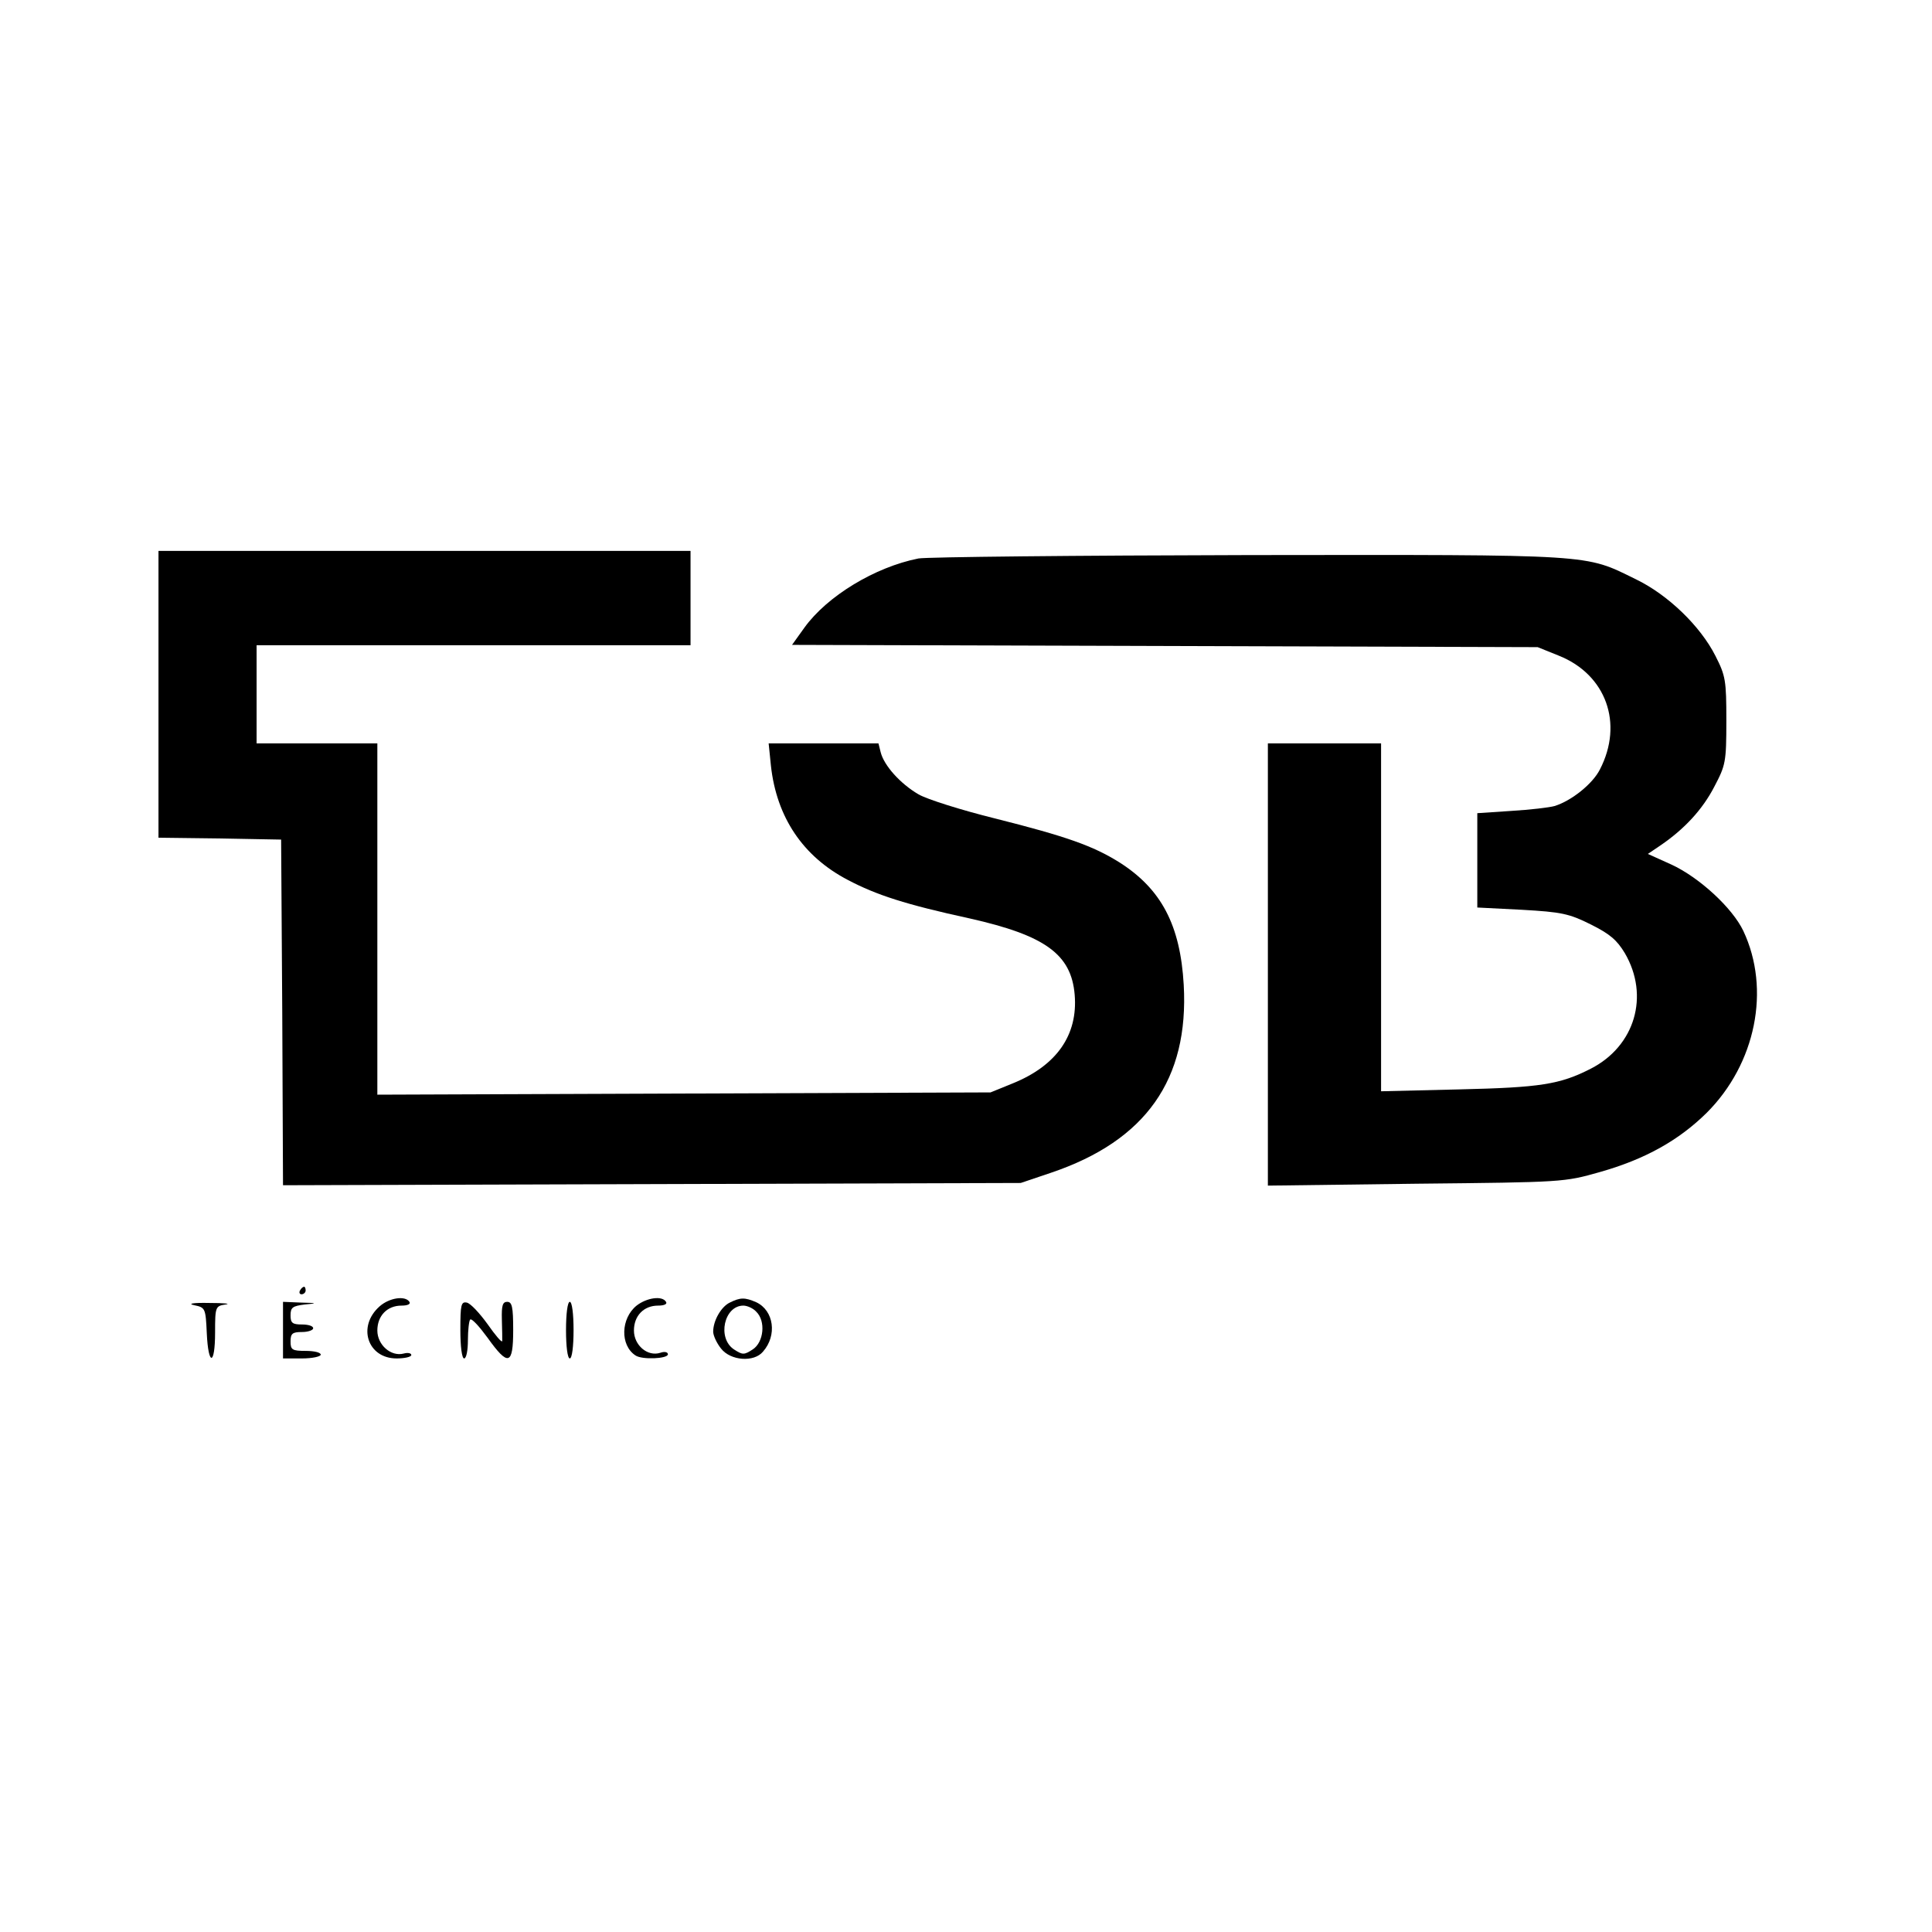
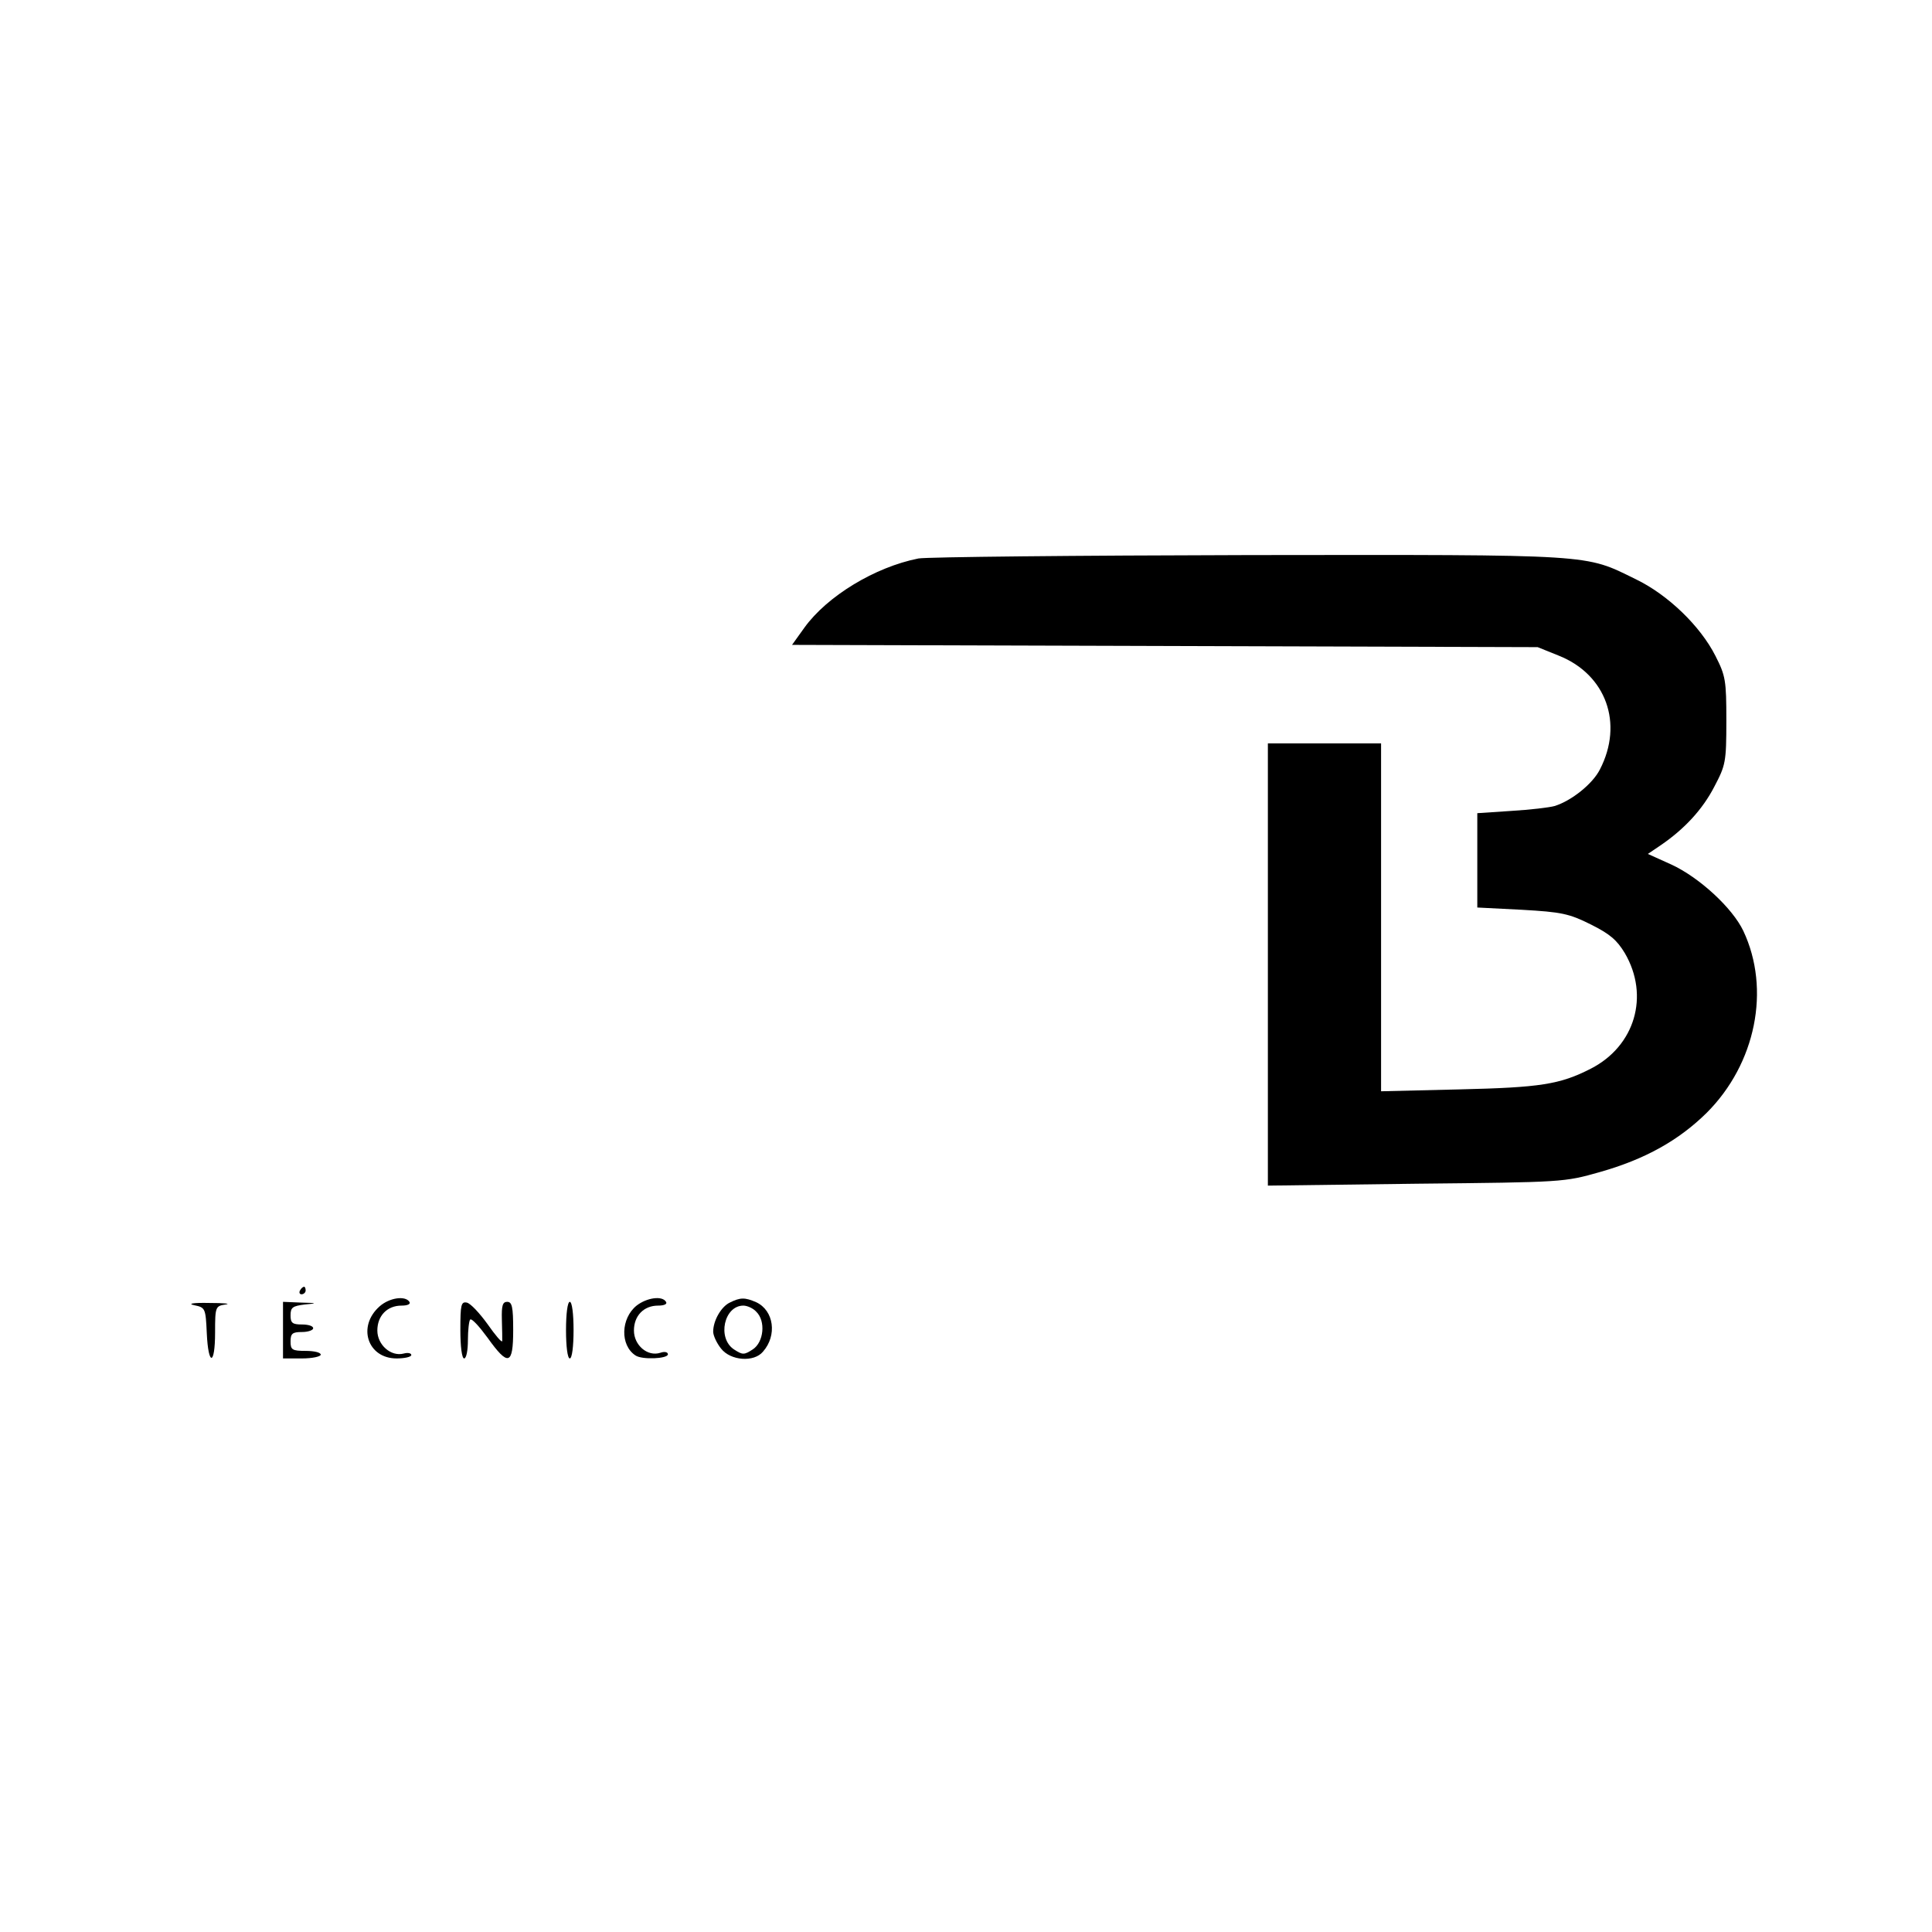
<svg xmlns="http://www.w3.org/2000/svg" version="1.0" width="512pt" height="512pt" viewBox="0 0 512 512" preserveAspectRatio="xMidYMid meet">
  <g transform="translate(0,512) scale(0.1,-0.1)" fill="#000000" stroke="none">
-     <path d="M420 3280 l0 -380 163 -2 162 -3 3 -458 2 -458 978 3 977 3 80 27 c252 85 366 248 352 498 -9 158 -59 254 -171 325 -69 43 -138 68 -329 116 -89 22 -181 51 -203 64 -48 28 -91 76 -100 111 l-6 24 -146 0 -145 0 6 -59 c15 -137 85 -241 204 -303 76 -40 153 -65 323 -102 200 -45 269 -95 278 -202 9 -107 -48 -188 -164 -235 l-59 -24 -812 -3 -813 -3 0 466 0 465 -160 0 -160 0 0 130 0 130 575 0 575 0 0 125 0 125 -705 0 -705 0 0 -380z" />
    <path d="M2434 3640 c-116 -23 -242 -100 -302 -183 l-33 -46 988 -3 988 -3 57 -23 c124 -50 171 -179 108 -301 -19 -38 -75 -83 -120 -97 -14 -4 -65 -10 -115 -13 l-90 -6 0 -125 0 -125 118 -6 c105 -6 125 -10 183 -39 50 -25 69 -41 90 -76 66 -113 27 -246 -90 -306 -82 -42 -134 -50 -348 -55 l-208 -5 0 461 0 461 -150 0 -150 0 0 -586 0 -586 393 5 c390 4 392 4 487 31 120 34 209 84 283 157 130 130 170 327 97 482 -29 61 -117 142 -191 176 l-62 28 34 23 c63 43 111 95 142 155 30 57 32 65 32 175 0 107 -2 119 -29 172 -40 79 -126 162 -211 203 -137 67 -101 65 -1025 64 -459 -1 -853 -5 -876 -9z" />
    <path d="M795 1700 c-3 -5 -1 -10 4 -10 6 0 11 5 11 10 0 6 -2 10 -4 10 -3 0 -8 -4 -11 -10z" />
-     <path d="M1006 1658 c-60 -53 -32 -138 45 -138 21 0 39 4 39 9 0 5 -9 7 -20 4 -34 -9 -70 23 -70 61 0 39 26 66 64 66 16 0 25 4 21 10 -11 17 -53 11 -79 -12z" />
+     <path d="M1006 1658 c-60 -53 -32 -138 45 -138 21 0 39 4 39 9 0 5 -9 7 -20 4 -34 -9 -70 23 -70 61 0 39 26 66 64 66 16 0 25 4 21 10 -11 17 -53 11 -79 -12" />
    <path d="M1687 1660 c-42 -34 -44 -105 -3 -132 17 -12 86 -9 86 3 0 6 -9 8 -20 4 -34 -11 -70 20 -70 59 0 39 26 66 64 66 16 0 25 4 21 10 -10 17 -51 11 -78 -10z" />
    <path d="M1934 1668 c-23 -11 -44 -48 -44 -77 0 -10 9 -30 21 -45 25 -32 87 -37 111 -8 38 43 29 109 -18 131 -30 13 -42 13 -70 -1z m70 -24 c26 -25 20 -81 -9 -100 -23 -15 -27 -15 -50 0 -45 30 -26 116 25 116 10 0 26 -7 34 -16z" />
    <path d="M515 1661 c29 -6 30 -8 33 -74 4 -88 22 -87 22 2 0 68 1 70 28 74 15 2 -4 4 -43 4 -44 1 -59 -2 -40 -6z" />
    <path d="M750 1595 l0 -75 50 0 c28 0 50 5 50 10 0 6 -18 10 -40 10 -36 0 -40 3 -40 25 0 21 5 25 30 25 17 0 30 5 30 10 0 6 -13 10 -30 10 -25 0 -30 4 -30 24 0 21 5 25 38 29 34 3 33 4 -10 5 l-48 2 0 -75z" />
    <path d="M1220 1596 c0 -44 4 -76 10 -76 6 0 10 22 10 48 0 27 3 52 6 55 4 4 24 -18 46 -48 55 -77 68 -73 68 20 0 62 -3 75 -16 75 -12 0 -15 -10 -14 -47 1 -27 1 -52 1 -57 -1 -5 -18 15 -39 45 -21 29 -45 55 -55 57 -15 3 -17 -6 -17 -72z" />
    <path d="M1500 1595 c0 -43 4 -75 10 -75 6 0 10 32 10 75 0 43 -4 75 -10 75 -6 0 -10 -32 -10 -75z" />
  </g>
</svg>